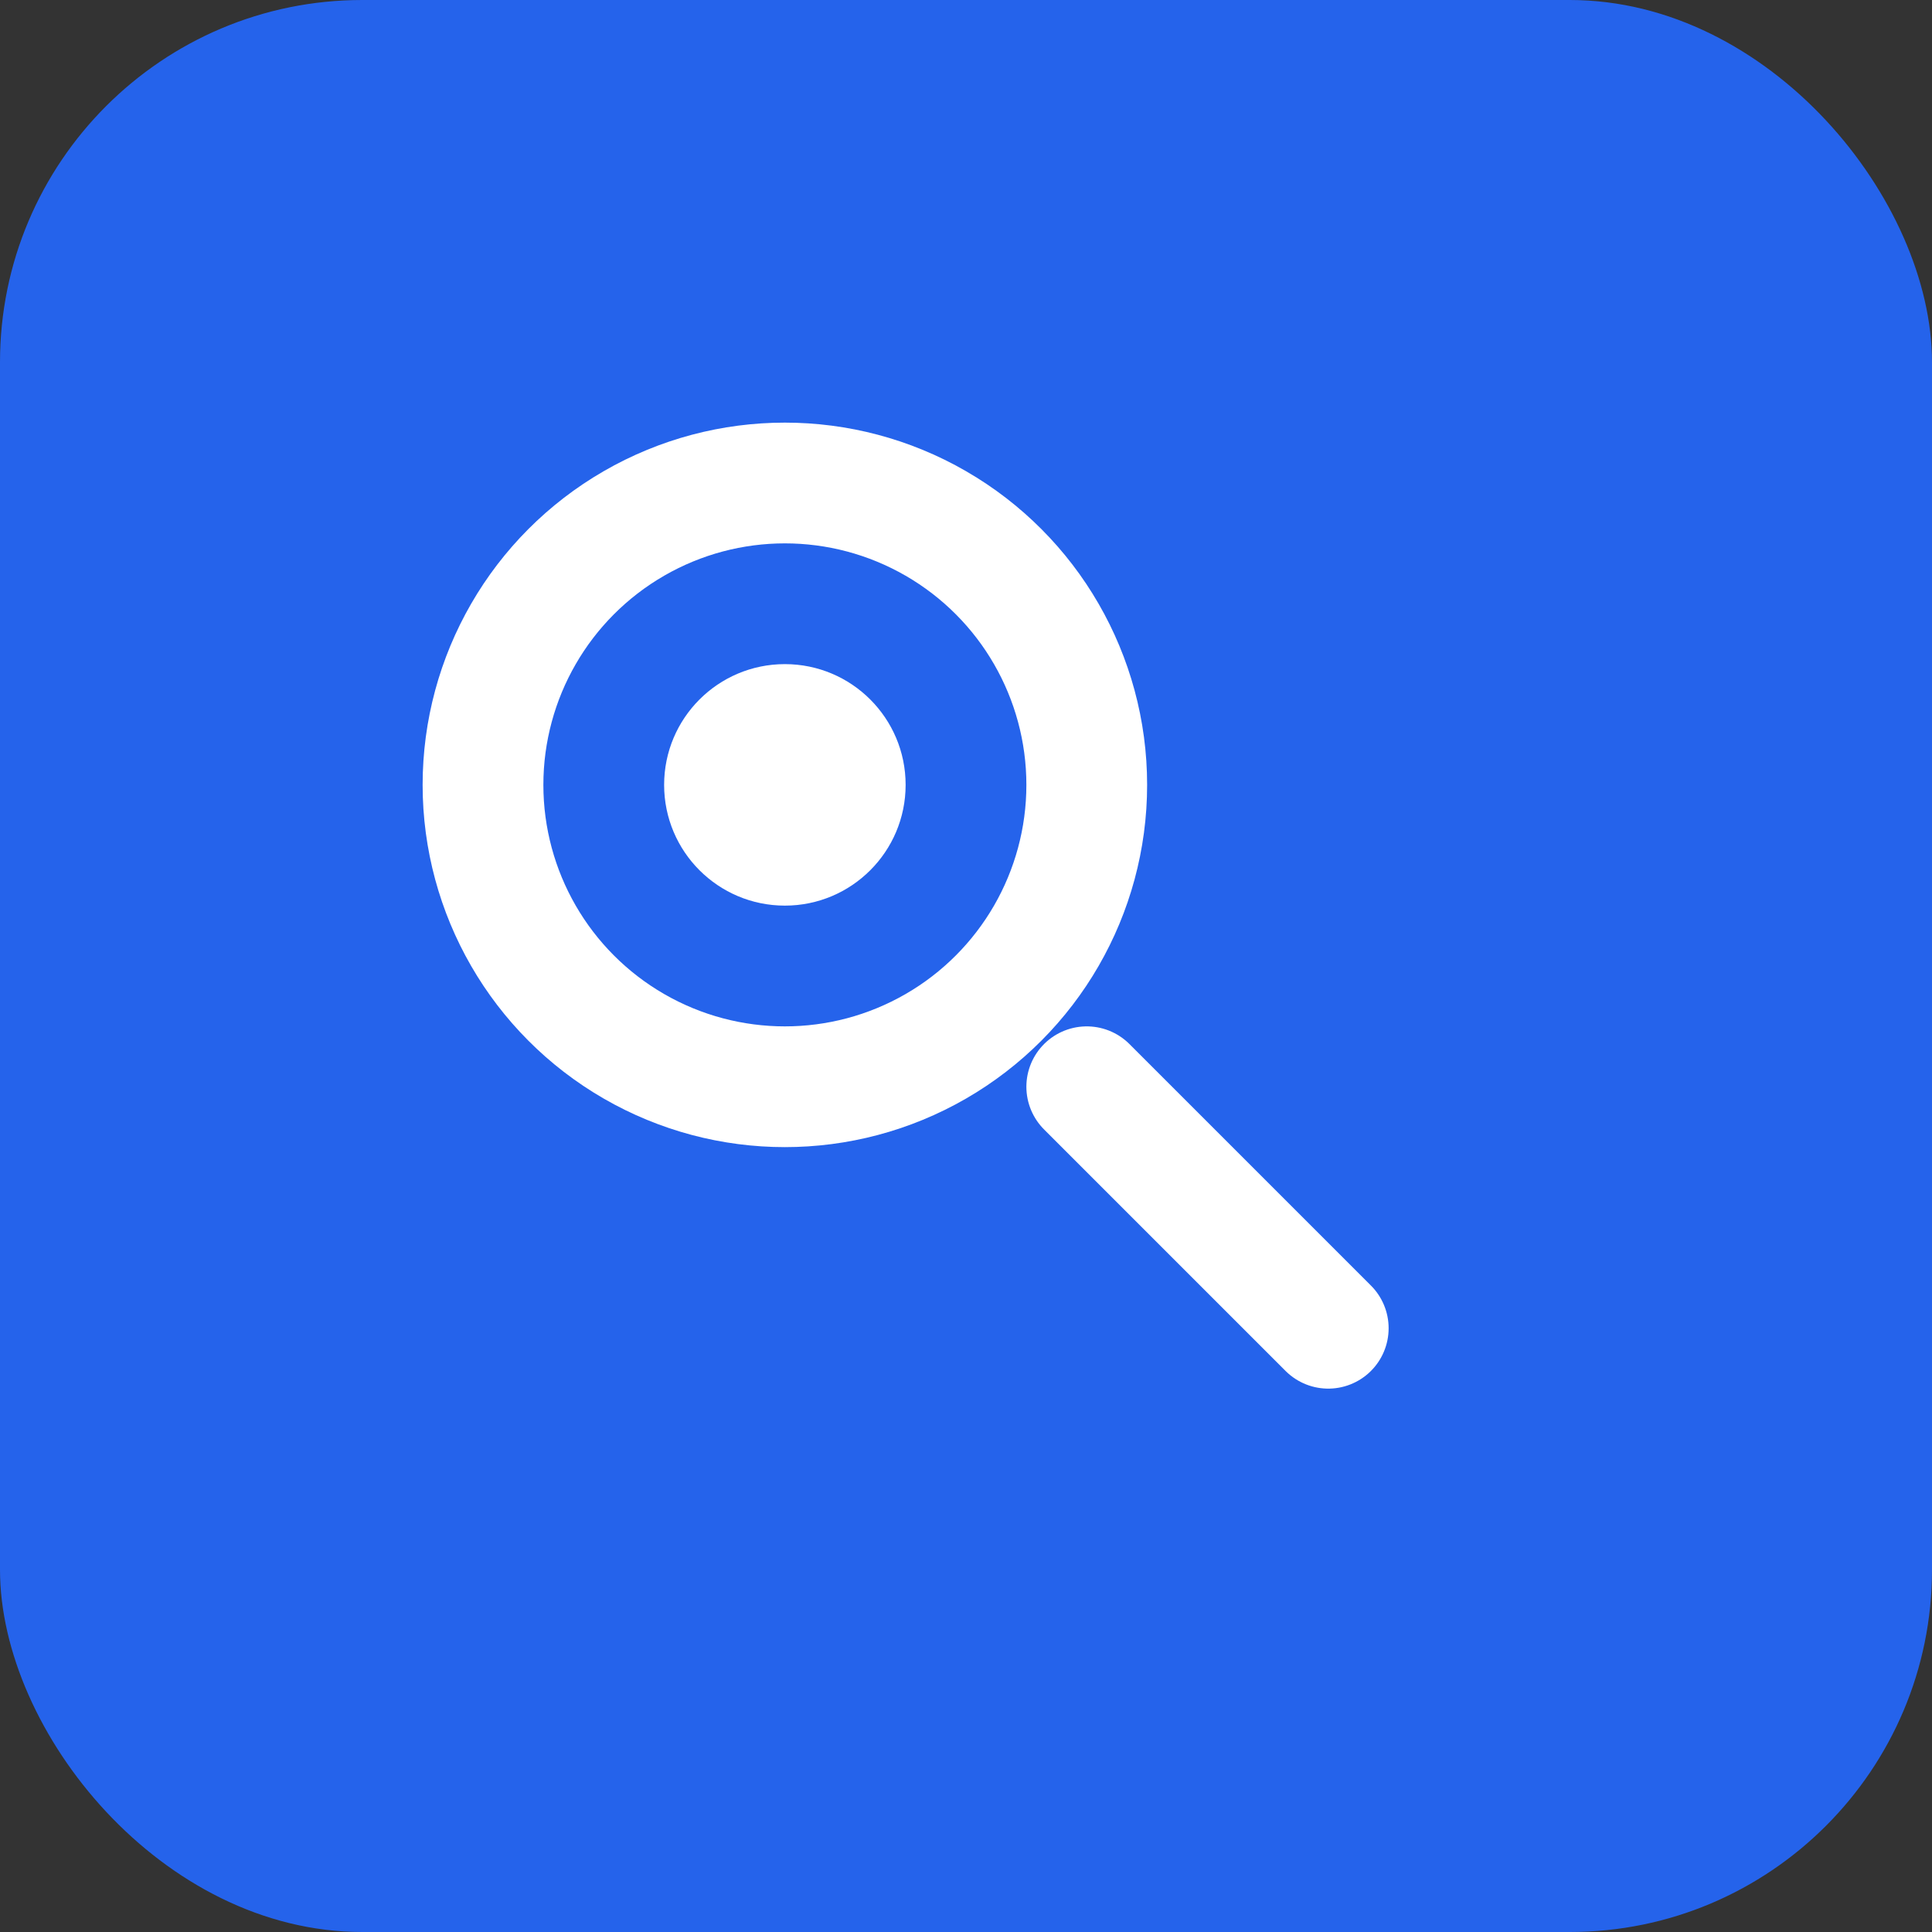
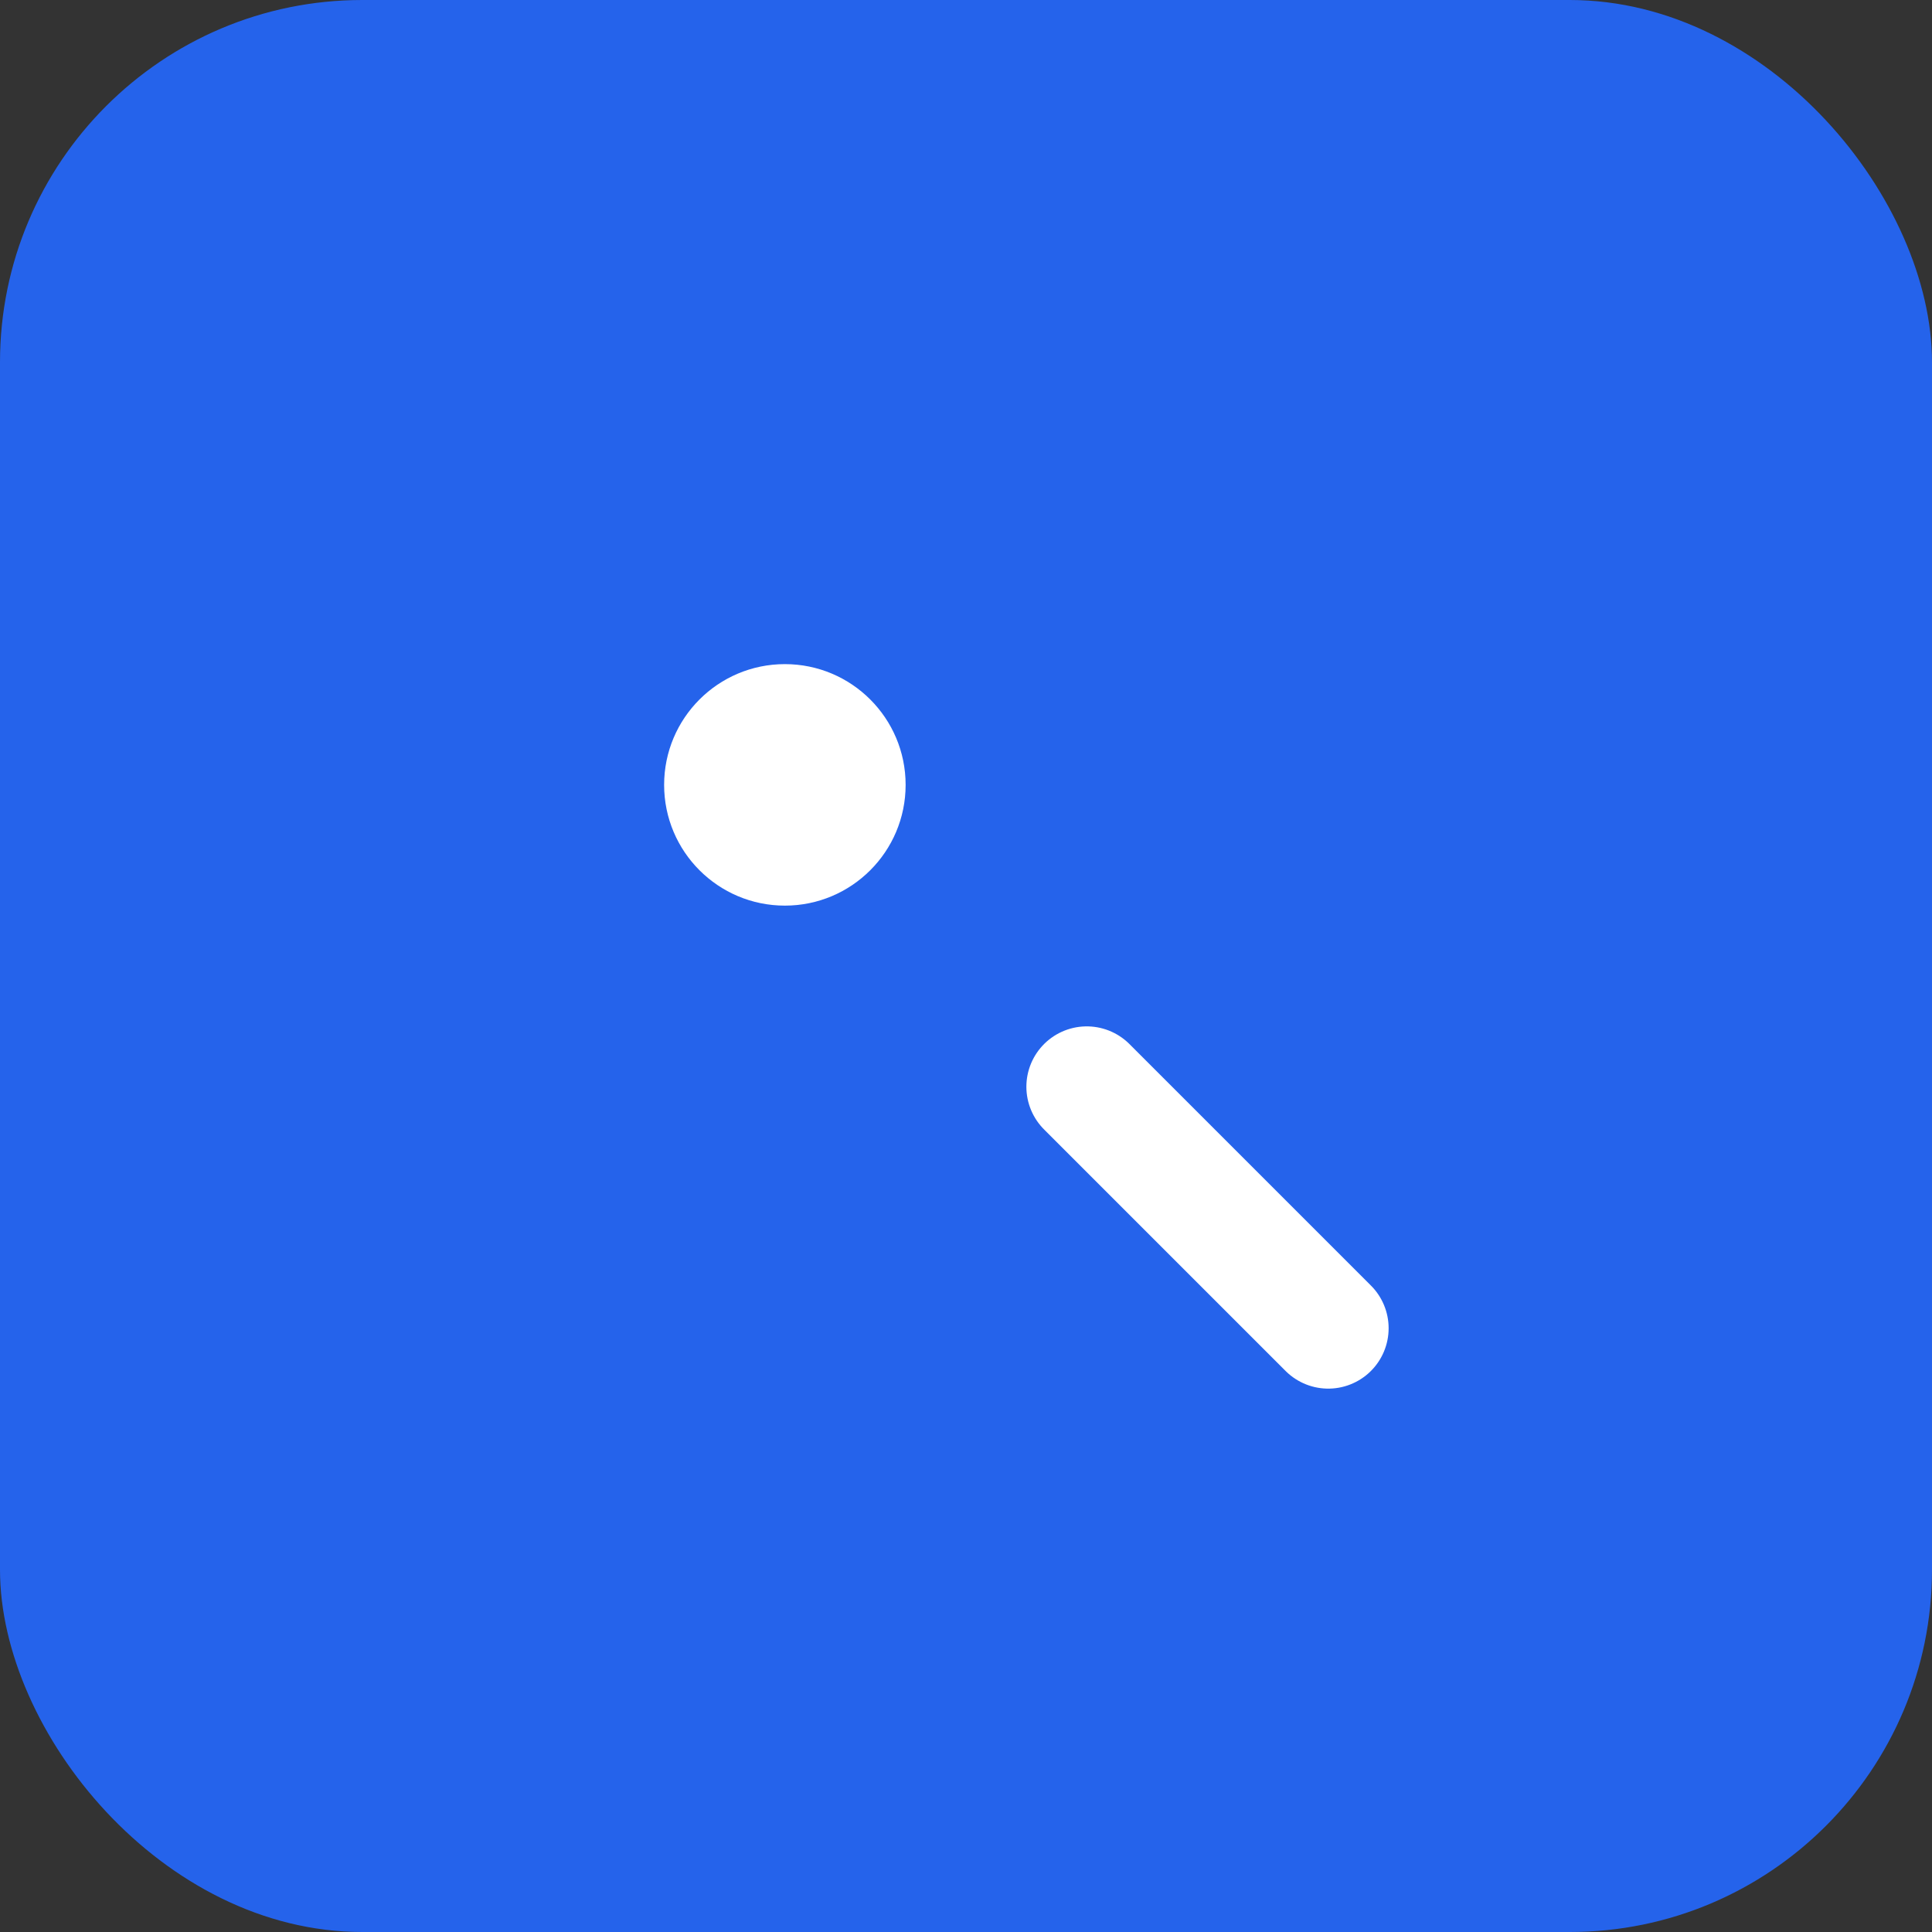
<svg xmlns="http://www.w3.org/2000/svg" width="32" height="32" viewBox="0 0 32 32" fill="none">
  <rect x="0" y="0" width="32" height="32" fill="#333333" stroke="none" />
  <rect width="32" height="32" rx="6" fill="#2563eb" />
-   <circle cx="13" cy="13" r="5" stroke="white" stroke-width="2" fill="none" />
  <path d="M18 18L22 22" stroke="white" stroke-width="2" stroke-linecap="round" />
  <circle cx="13" cy="13" r="2" fill="white" />
</svg>